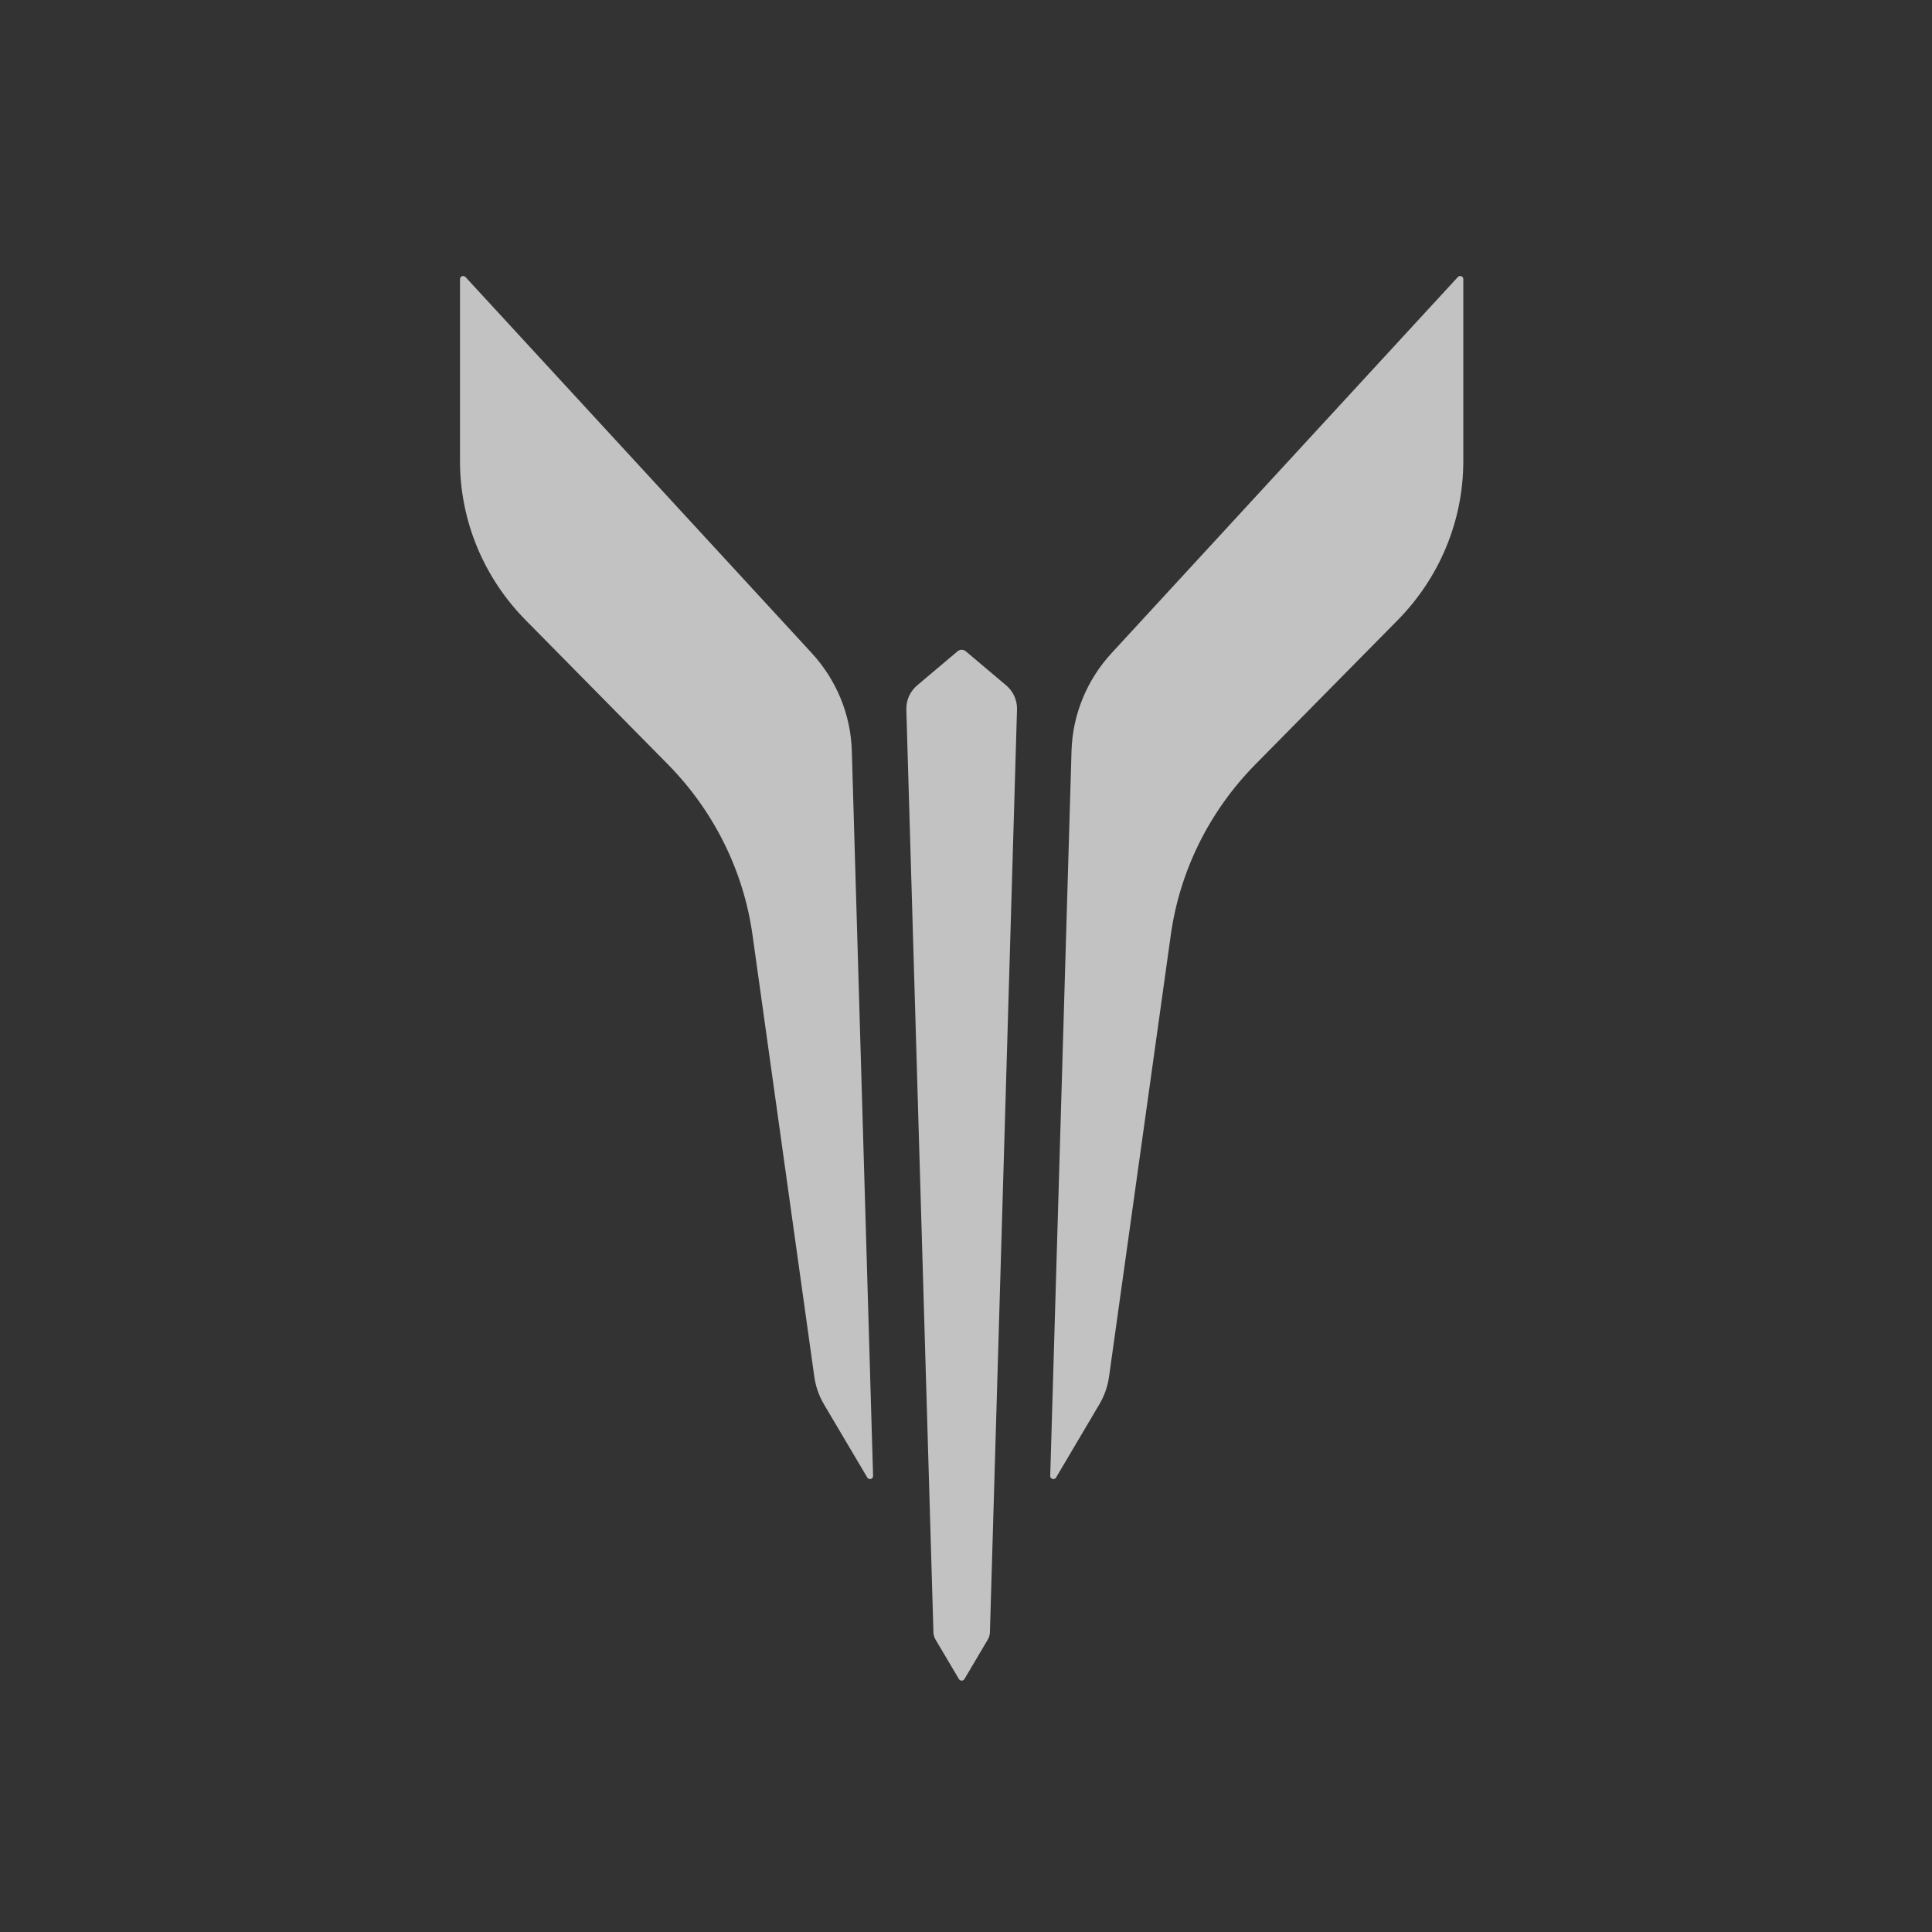
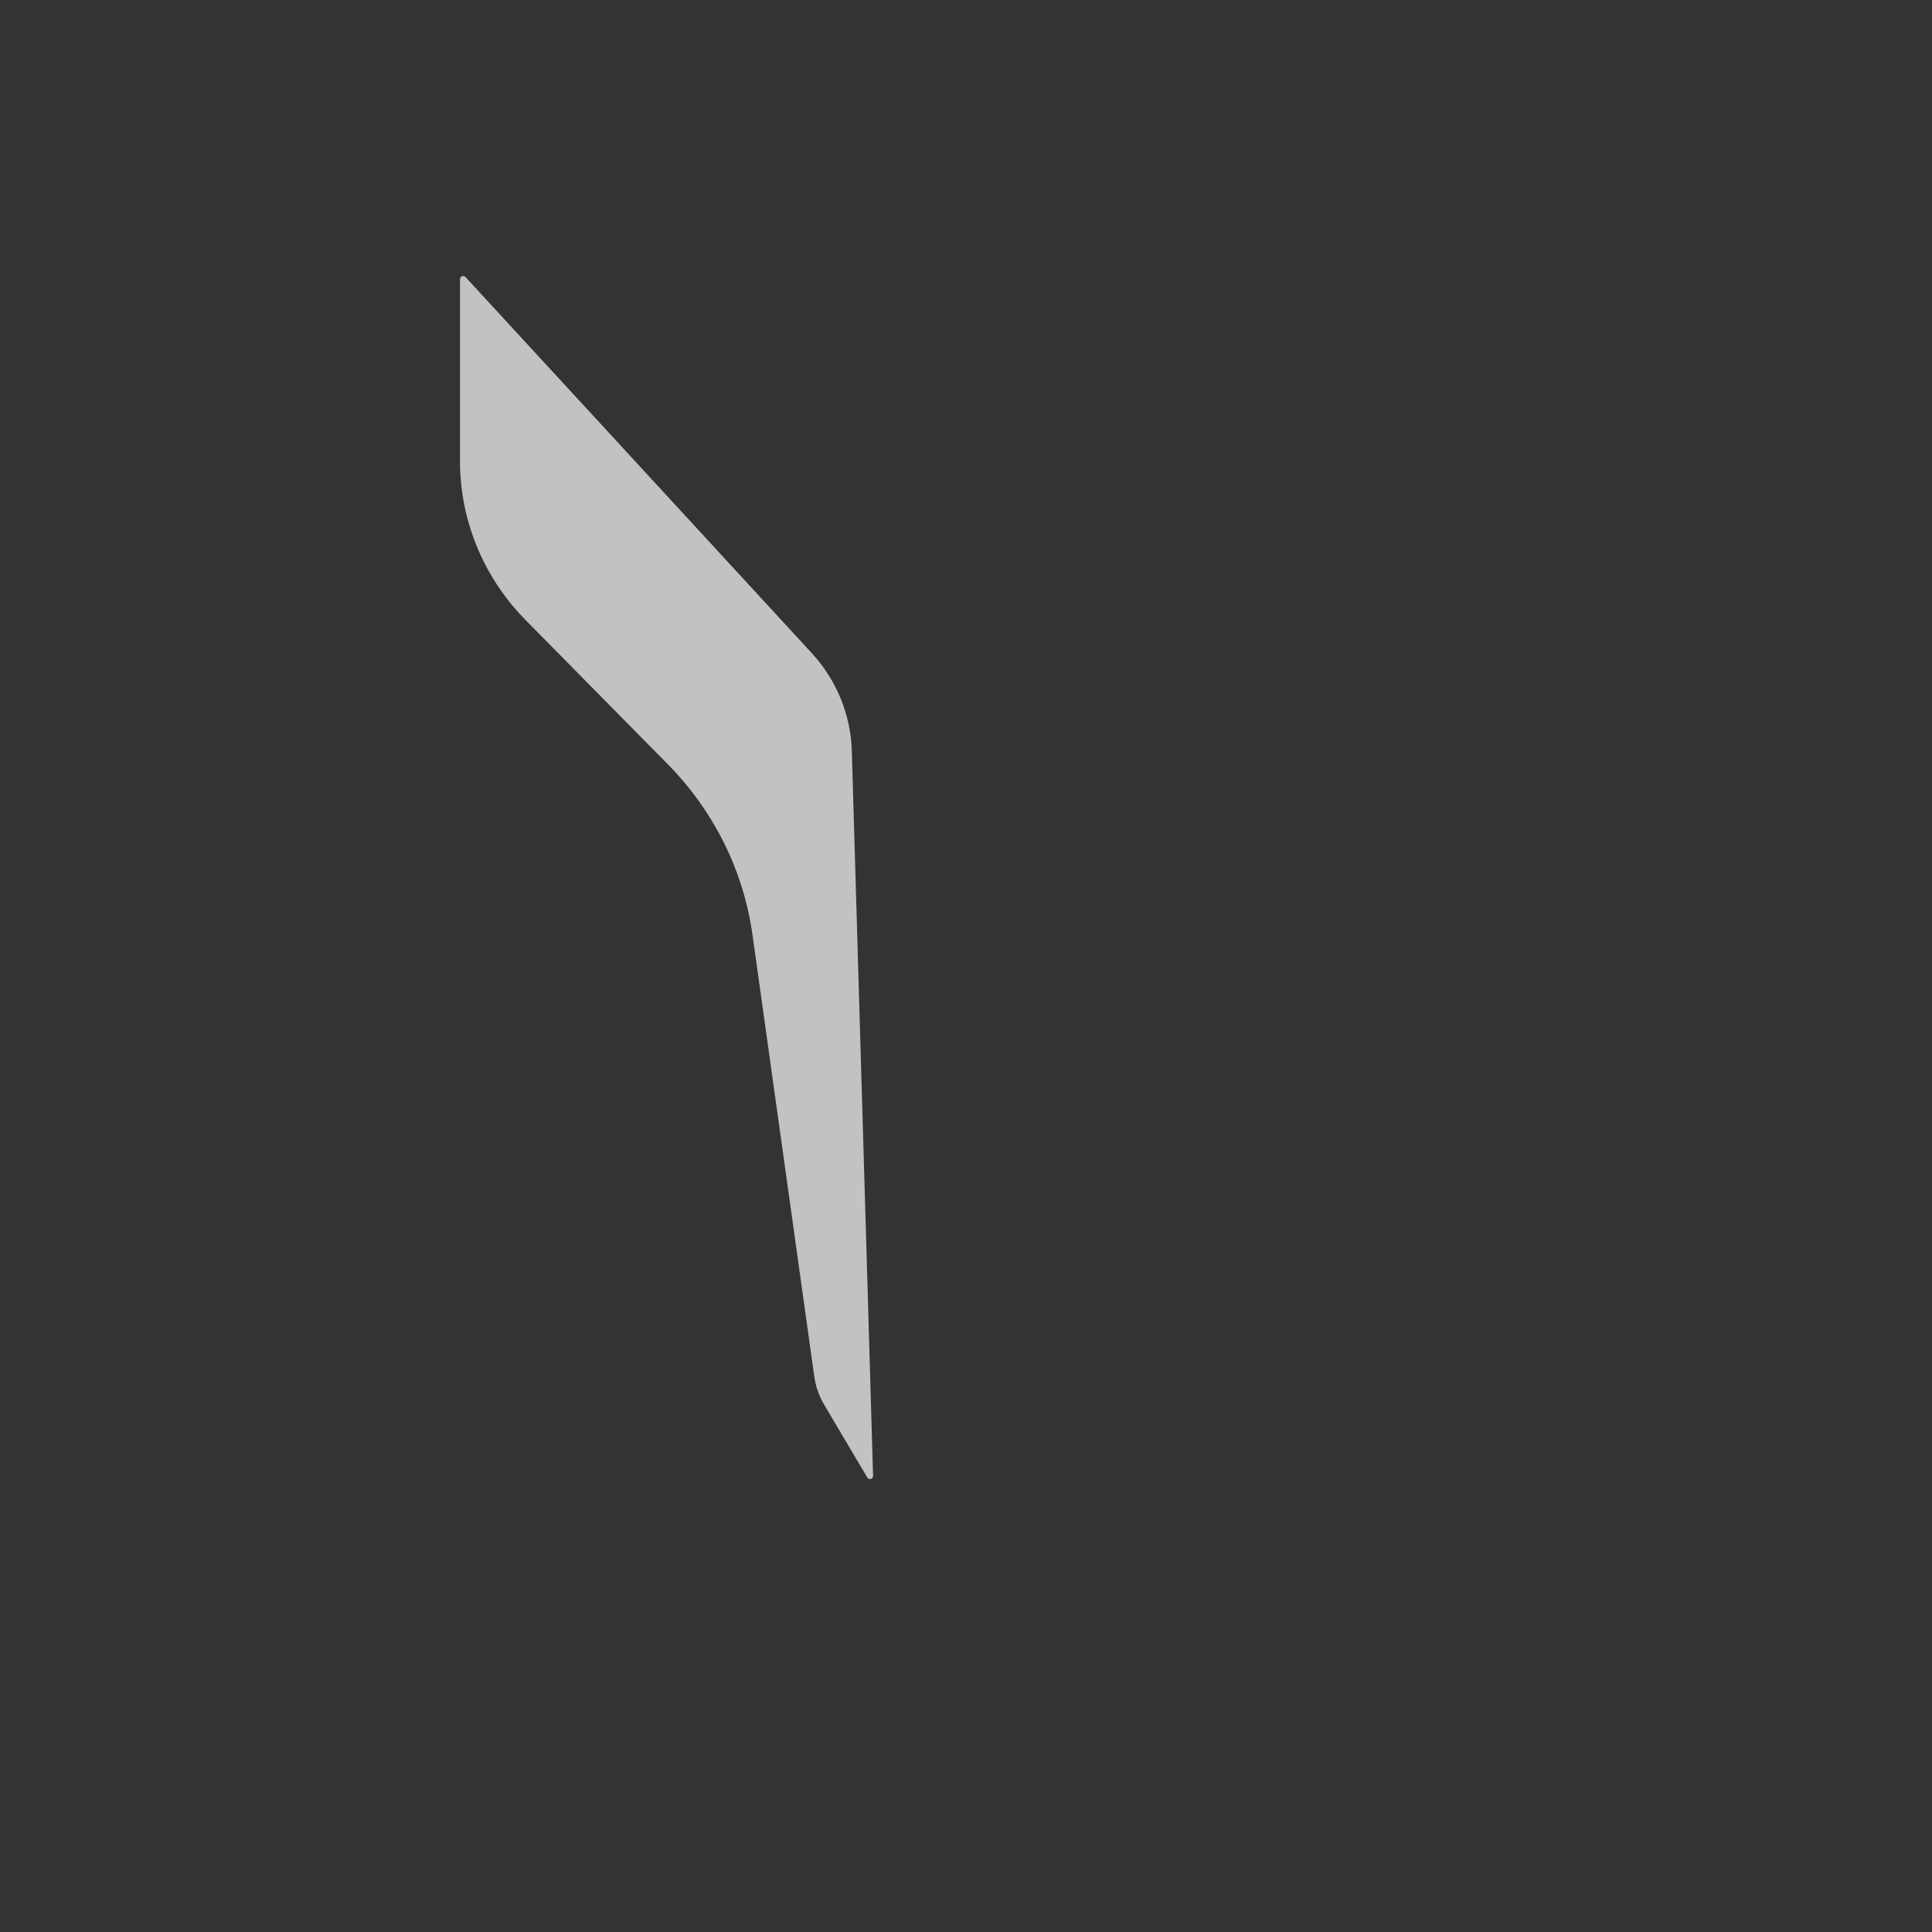
<svg xmlns="http://www.w3.org/2000/svg" width="42" height="42" viewBox="0 0 42 42" fill="none">
  <rect x="0" y="0" width="42" height="42" fill="#333333" stroke="none" />
  <g opacity="0.7" clip-path="url(#clip0_34_203)">
-     <path d="M31.811 10.025V6.066C31.811 6.053 31.807 6.04 31.799 6.029C31.792 6.018 31.781 6.009 31.768 6.004C31.755 6 31.741 5.999 31.727 6.002C31.714 6.005 31.702 6.012 31.693 6.022L24.165 14.198C23.625 14.784 23.317 15.538 23.294 16.325L22.831 32.085C22.831 32.1 22.835 32.114 22.844 32.127C22.853 32.138 22.866 32.147 22.88 32.151C22.895 32.155 22.91 32.154 22.925 32.149C22.939 32.143 22.95 32.133 22.958 32.12L23.897 30.532C24.008 30.346 24.08 30.14 24.11 29.926L25.452 20.326C25.647 18.929 26.292 17.63 27.294 16.614L30.383 13.483C31.299 12.554 31.811 11.315 31.811 10.025H31.811Z" fill="white" />
    <path d="M10 10.025V6.066C10 6.053 10.004 6.04 10.012 6.029C10.02 6.018 10.031 6.009 10.044 6.004C10.057 6 10.071 5.999 10.084 6.002C10.098 6.005 10.11 6.012 10.119 6.022L17.647 14.198C18.186 14.784 18.495 15.538 18.518 16.325L18.98 32.085C18.981 32.1 18.976 32.114 18.967 32.127C18.958 32.138 18.945 32.147 18.931 32.151C18.916 32.155 18.901 32.154 18.887 32.149C18.873 32.143 18.861 32.133 18.854 32.12L17.914 30.532C17.804 30.346 17.732 30.14 17.702 29.926L16.359 20.326C16.164 18.929 15.519 17.63 14.517 16.614L11.429 13.483C10.512 12.554 10 11.315 10 10.025Z" fill="white" />
-     <path d="M21.873 14.899L20.995 14.158C20.97 14.137 20.939 14.125 20.906 14.125C20.873 14.125 20.841 14.137 20.817 14.158L19.939 14.899C19.862 14.964 19.802 15.044 19.761 15.134C19.72 15.225 19.701 15.322 19.703 15.421L20.292 35.486C20.294 35.541 20.309 35.595 20.338 35.643L20.847 36.503C20.853 36.513 20.861 36.521 20.872 36.527C20.882 36.533 20.894 36.536 20.906 36.536C20.918 36.536 20.93 36.533 20.94 36.527C20.95 36.521 20.959 36.513 20.965 36.503L21.474 35.642C21.503 35.594 21.518 35.541 21.52 35.486L22.109 15.421C22.111 15.322 22.092 15.225 22.051 15.134C22.011 15.044 21.95 14.964 21.873 14.899L21.873 14.899Z" fill="white" />
  </g>
  <defs>
    <clipPath id="clip0_34_203">
      <rect width="21.811" height="30.536" fill="white" transform="translate(10 6)" />
    </clipPath>
  </defs>
</svg>